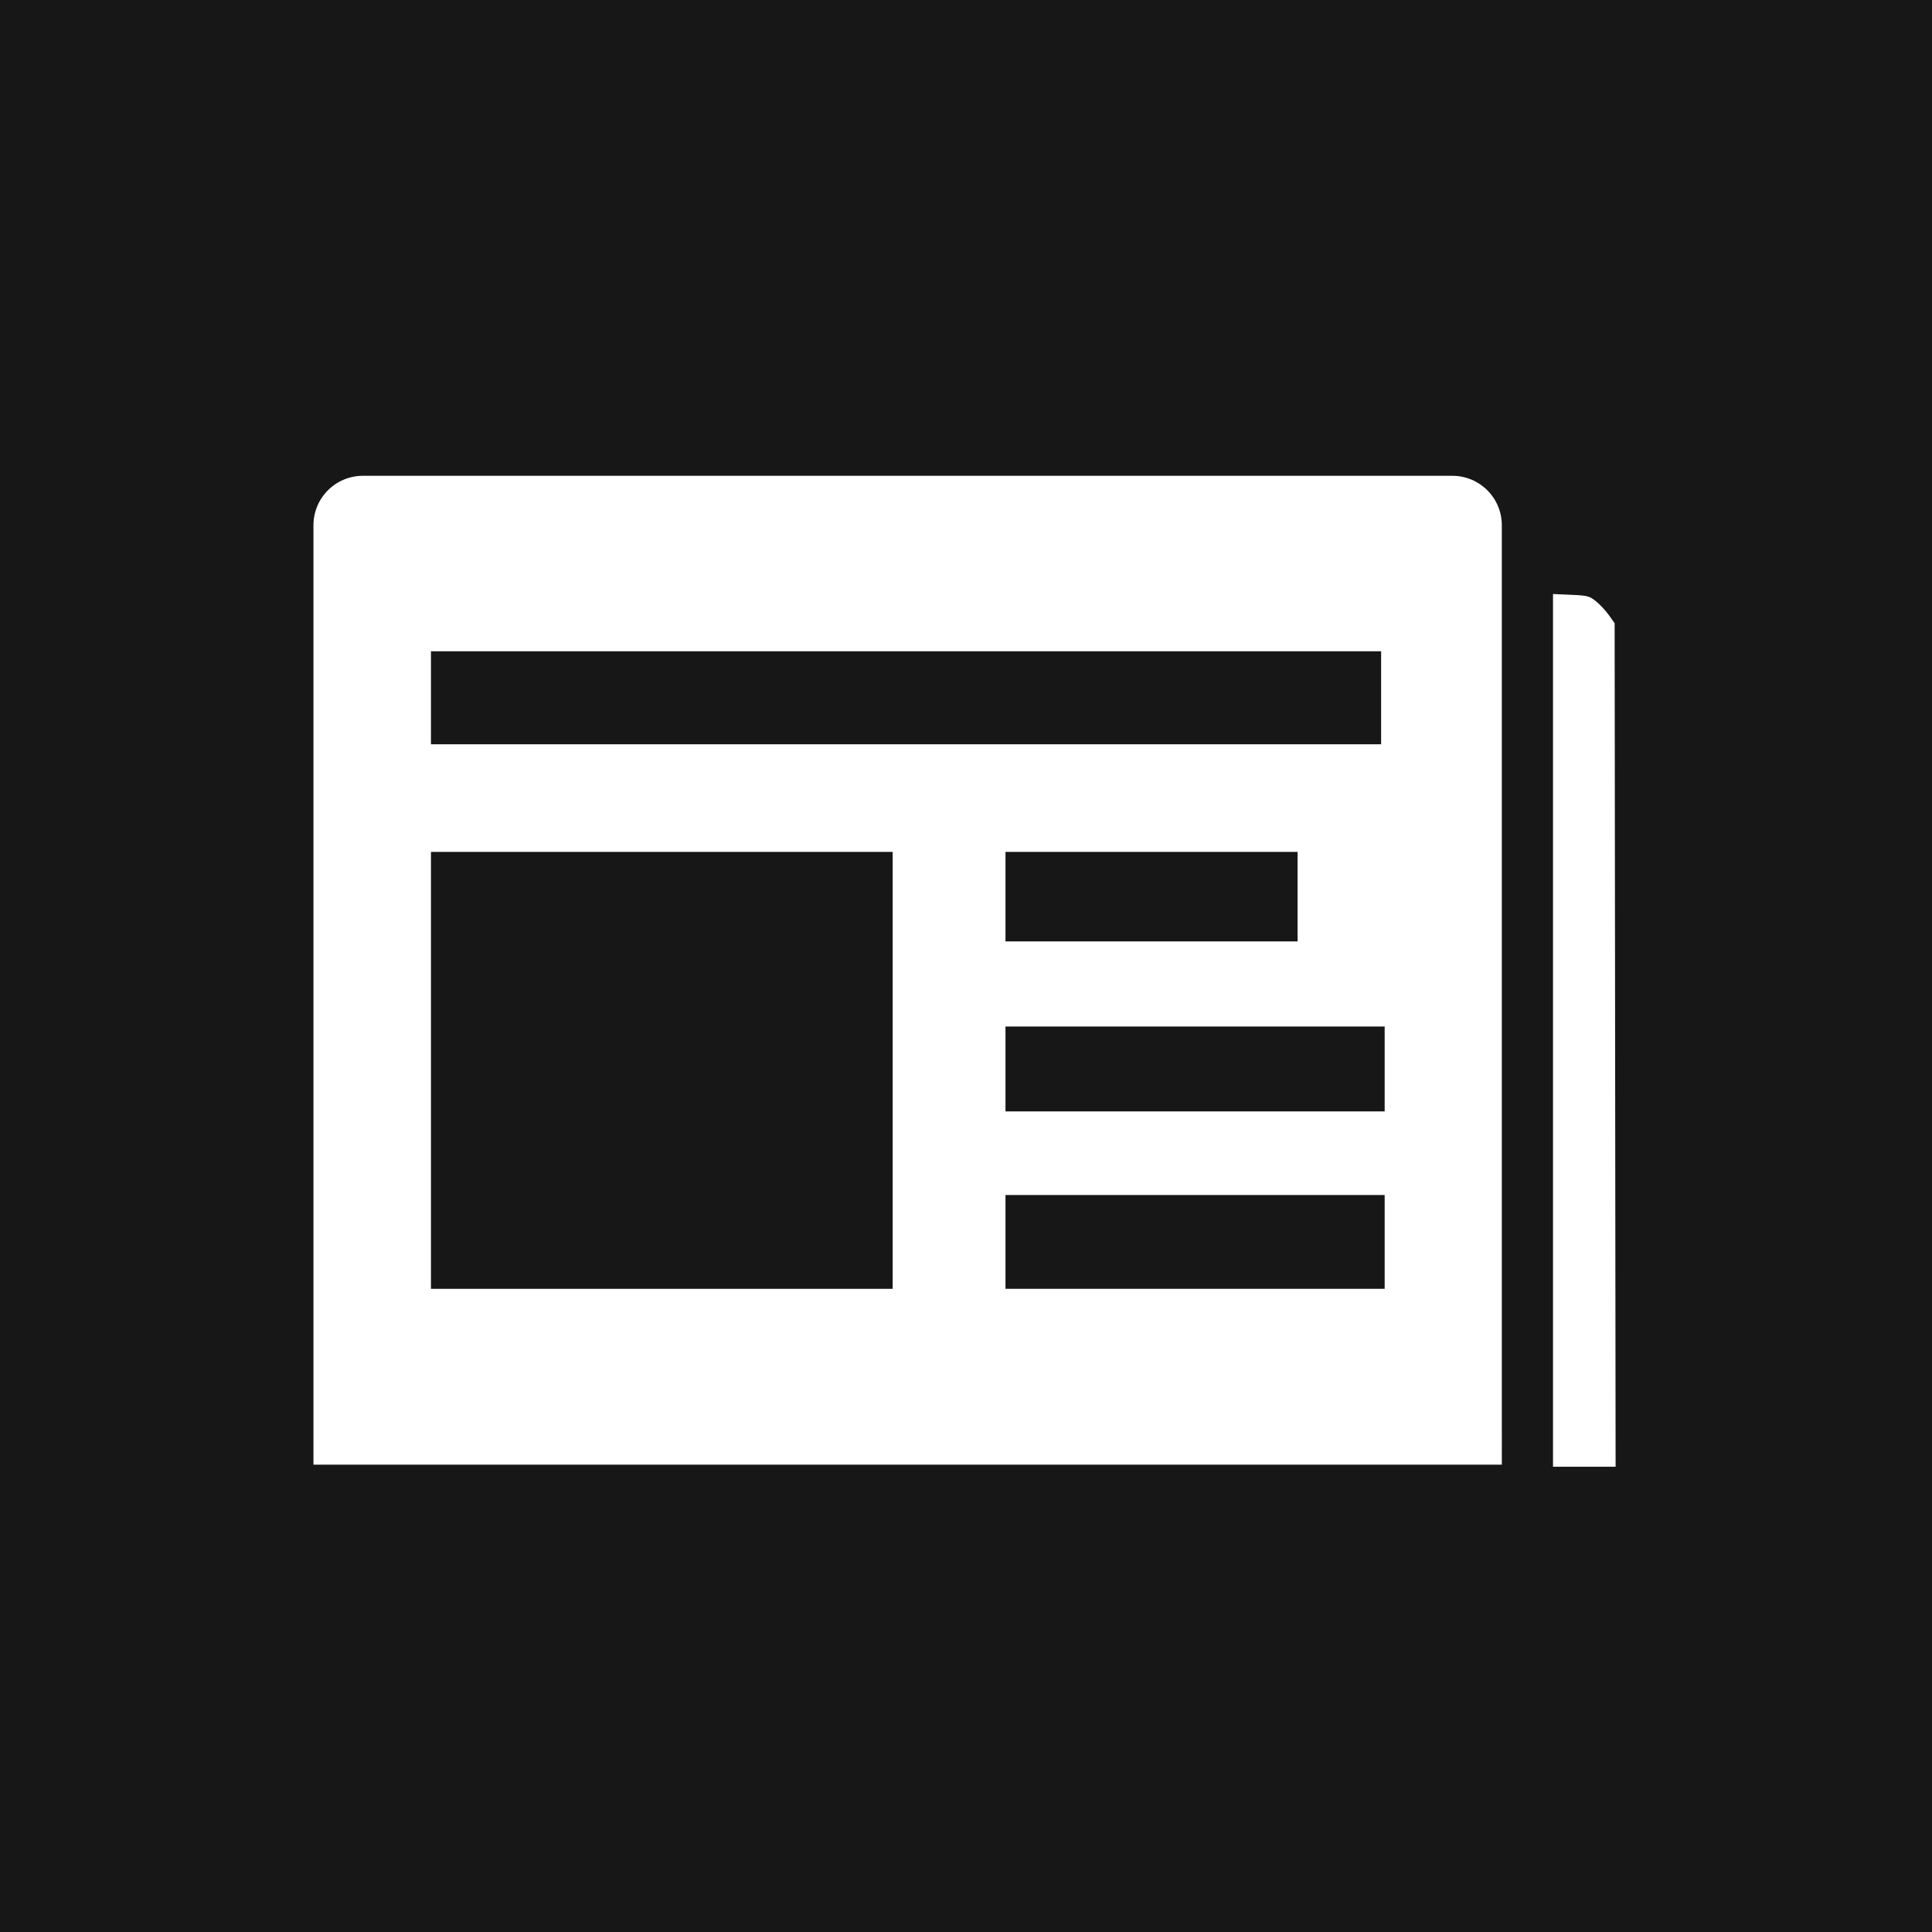
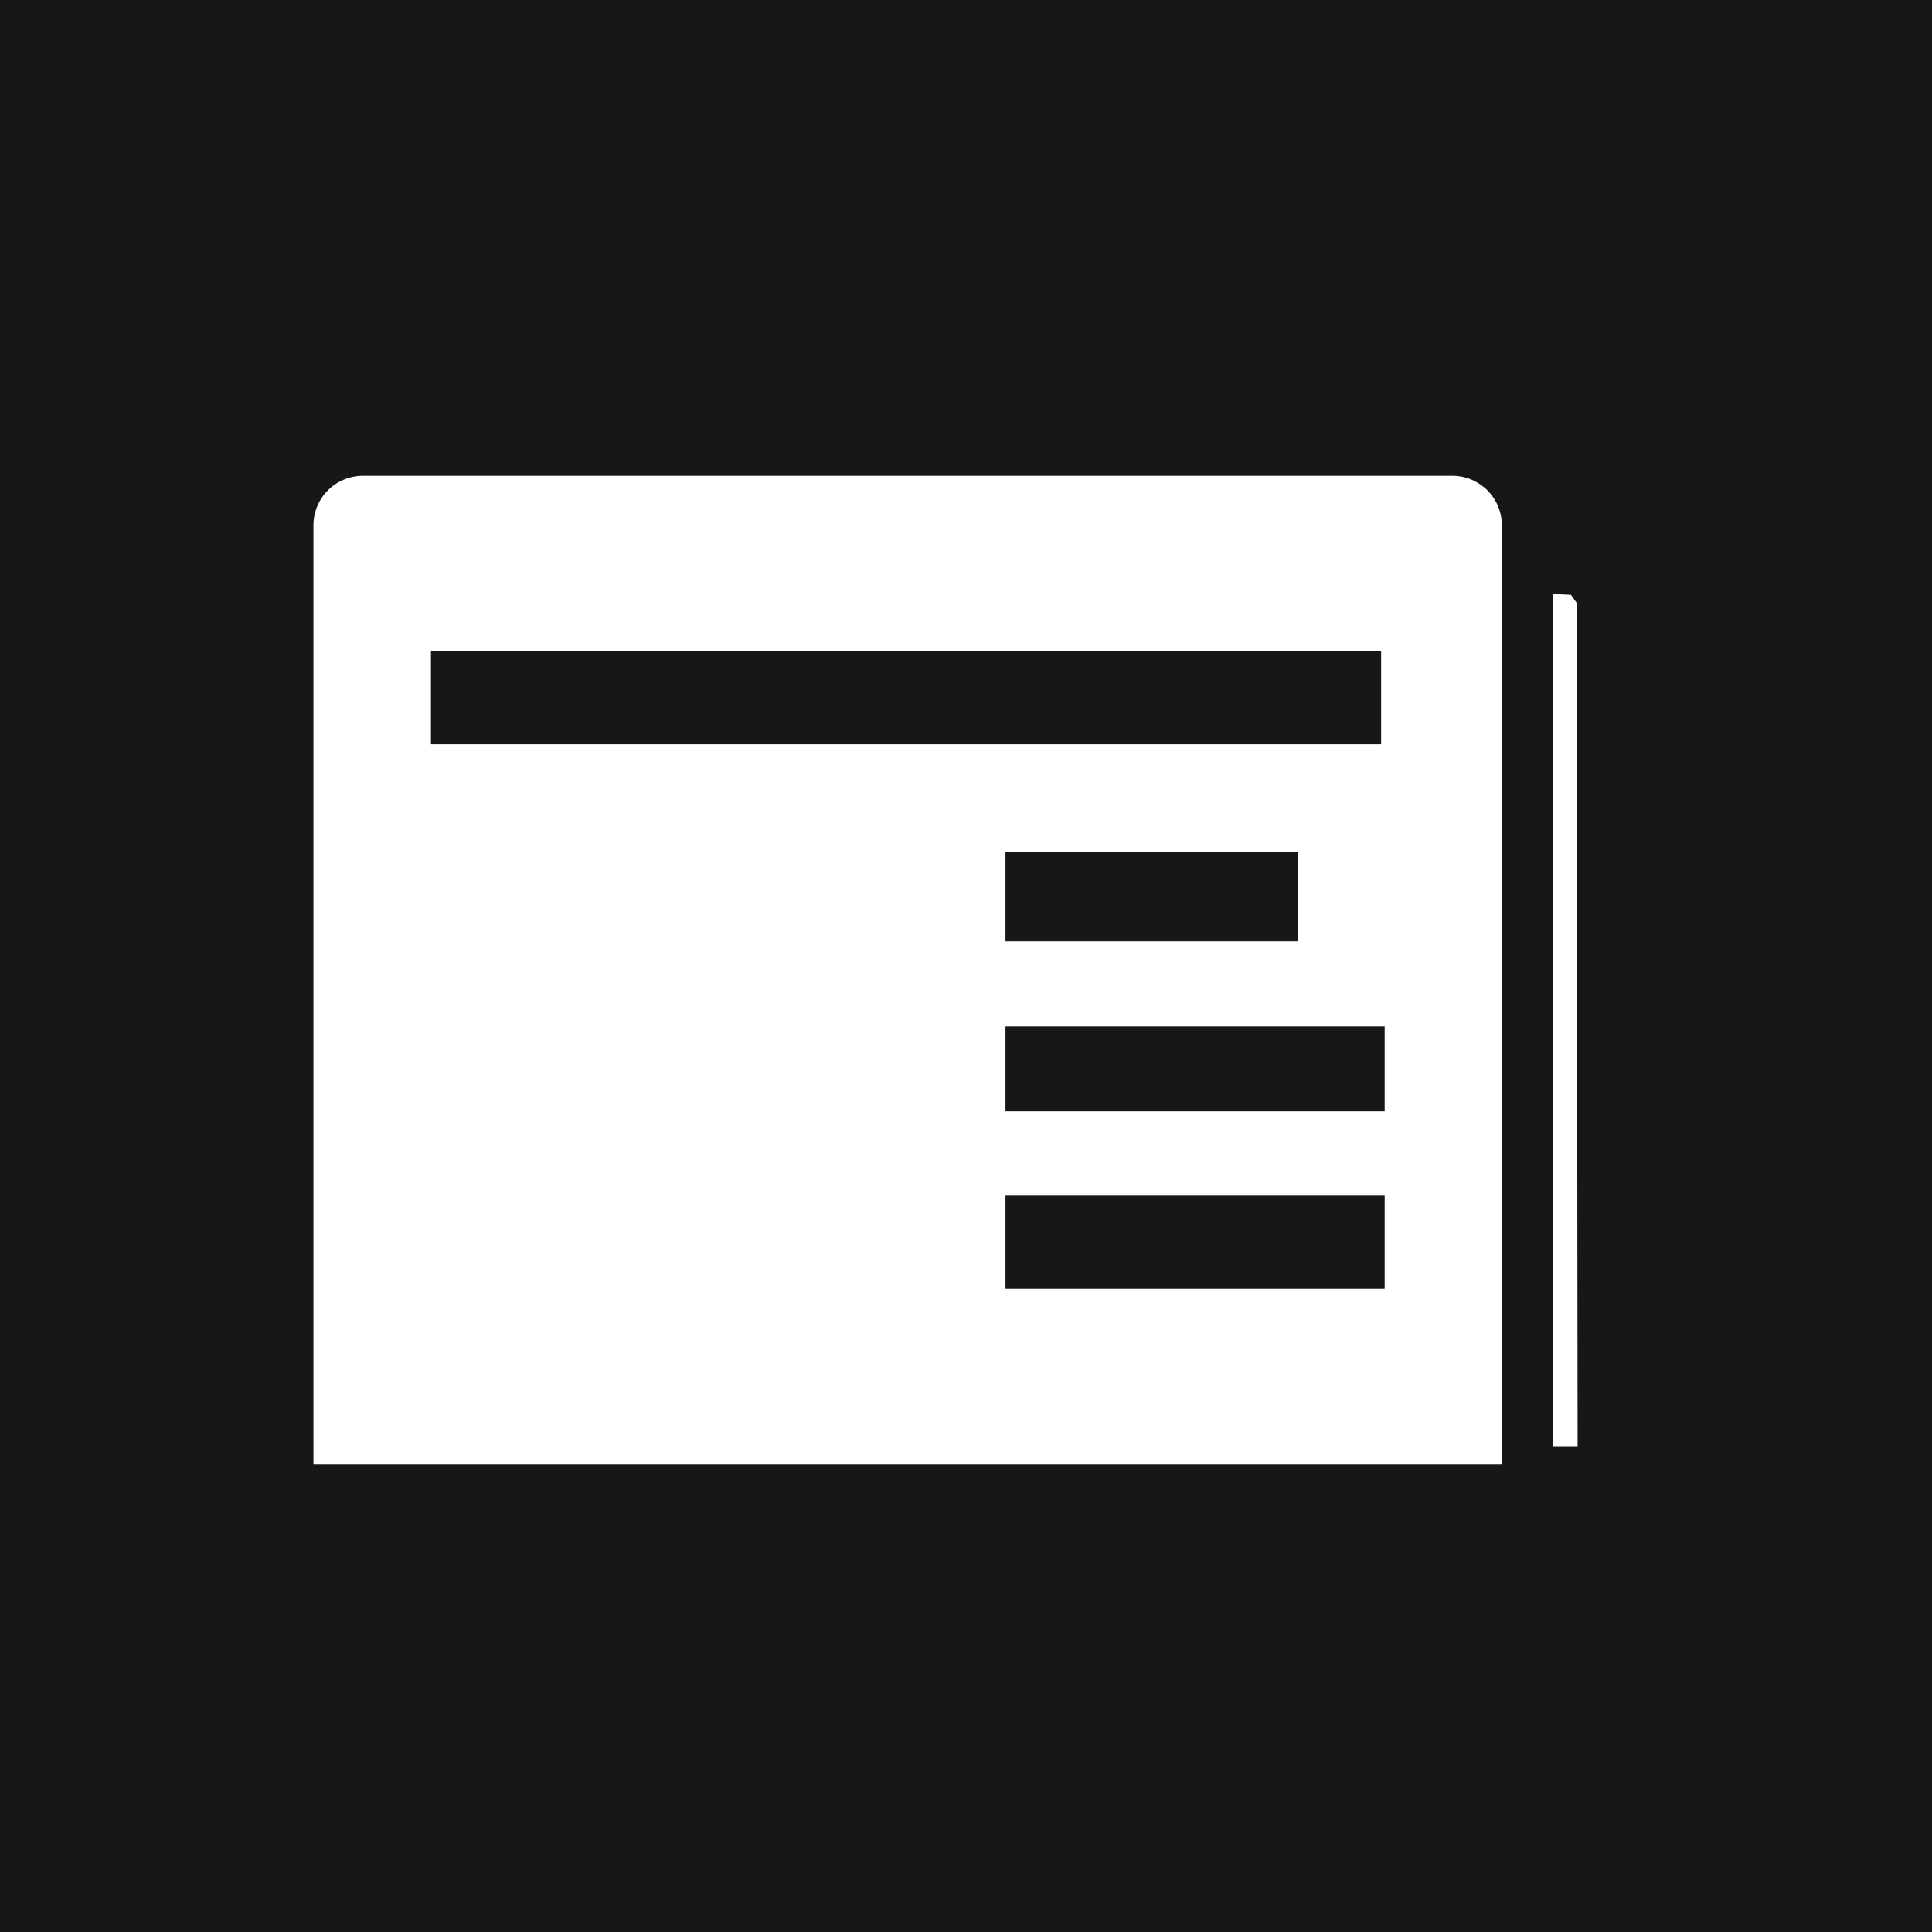
<svg xmlns="http://www.w3.org/2000/svg" xmlns:ns1="http://www.inkscape.org/namespaces/inkscape" xmlns:ns2="http://sodipodi.sourceforge.net/DTD/sodipodi-0.dtd" width="135mm" height="135mm" viewBox="0 0 135 135" version="1.1" id="svg5" ns1:version="1.1 (c68e22c387, 2021-05-23)" ns2:docname="news-win10prev.svg">
  <ns2:namedview id="namedview7" pagecolor="#ffffff" bordercolor="#666666" borderopacity="1.0" ns1:pageshadow="2" ns1:pageopacity="0.0" ns1:pagecheckerboard="0" ns1:document-units="mm" showgrid="false" ns1:zoom="1.4142136" ns1:cx="193.3937" ns1:cy="295.21707" ns1:window-width="1920" ns1:window-height="1017" ns1:window-x="-8" ns1:window-y="-8" ns1:window-maximized="1" ns1:current-layer="layer1" />
  <defs id="defs2" />
  <g ns1:label="Capa 1" ns1:groupmode="layer" id="layer1">
    <rect style="fill:#171717;fill-opacity:1;fill-rule:evenodd;stroke:none;stroke-width:2.065;paint-order:markers stroke fill;stop-color:#000000" id="rect2476" width="135.467" height="135.467" x="-0.001" y="3.3655764e-05" />
    <path id="rect2866" style="fill:#ffffff;fill-opacity:1;fill-rule:evenodd;stroke:none;stroke-width:6.765;stroke-miterlimit:4;stroke-dasharray:none;stroke-opacity:1;paint-order:markers stroke fill;stop-color:#000000" d="m 25.364,33.247 h 76.116 c 1.917,0 3.461,1.544 3.461,3.461 v 62.175 l 5.9e-4,3.461 -3.462,4.4e-4 H 25.364 l -3.461,-0.001 -4.44e-4,-3.46 V 36.708 c 0,-1.917 1.544,-3.461 3.461,-3.461 z" ns2:nodetypes="sssccccccss" />
-     <path style="fill:#ffffff;fill-opacity:1;fill-rule:evenodd;stroke:none;stroke-width:12.786;stroke-miterlimit:4;stroke-dasharray:none;stroke-opacity:1;paint-order:markers stroke fill;stop-color:#000000" d="M 409.5,271.69 V 156.631 l 4.731,0.207 c 4.377,0.191 4.873,0.321 6.625,1.732 1.042,0.839 2.569,2.48 3.394,3.646 l 1.5,2.12 0.128,111.207 0.128,111.207 H 417.753 409.5 Z" id="path5083" transform="scale(0.265)" />
-     <rect style="fill:#171717;fill-opacity:1;fill-rule:evenodd;stroke:none;stroke-width:3.194;paint-order:markers stroke fill;stop-color:#000000" id="rect3670-8" width="32.263" height="30.531" x="30.113" y="59.527" />
+     <path style="fill:#ffffff;fill-opacity:1;fill-rule:evenodd;stroke:none;stroke-width:12.786;stroke-miterlimit:4;stroke-dasharray:none;stroke-opacity:1;paint-order:markers stroke fill;stop-color:#000000" d="M 409.5,271.69 V 156.631 l 4.731,0.207 l 1.5,2.12 0.128,111.207 0.128,111.207 H 417.753 409.5 Z" id="path5083" transform="scale(0.265)" />
    <rect style="fill:#171717;fill-opacity:1;fill-rule:evenodd;stroke:none;stroke-width:2.114;paint-order:markers stroke fill;stop-color:#000000" id="rect3670" width="66.394" height="6.499" x="30.113" y="45.508" />
    <rect style="fill:#171717;fill-opacity:1;fill-rule:evenodd;stroke:none;stroke-width:1.15;paint-order:markers stroke fill;stop-color:#000000" id="rect3670-8-3" width="20.41" height="6.255" x="70.259" y="59.527" />
    <rect style="fill:#171717;fill-opacity:1;fill-rule:evenodd;stroke:none;stroke-width:1.276;paint-order:markers stroke fill;stop-color:#000000" id="rect3670-8-3-7" width="26.495" height="5.931" x="70.259" y="71.729" />
    <rect style="fill:#171717;fill-opacity:1;fill-rule:evenodd;stroke:none;stroke-width:1.341;paint-order:markers stroke fill;stop-color:#000000" id="rect3670-8-3-7-1" width="26.495" height="6.554" x="70.259" y="83.503" />
  </g>
</svg>